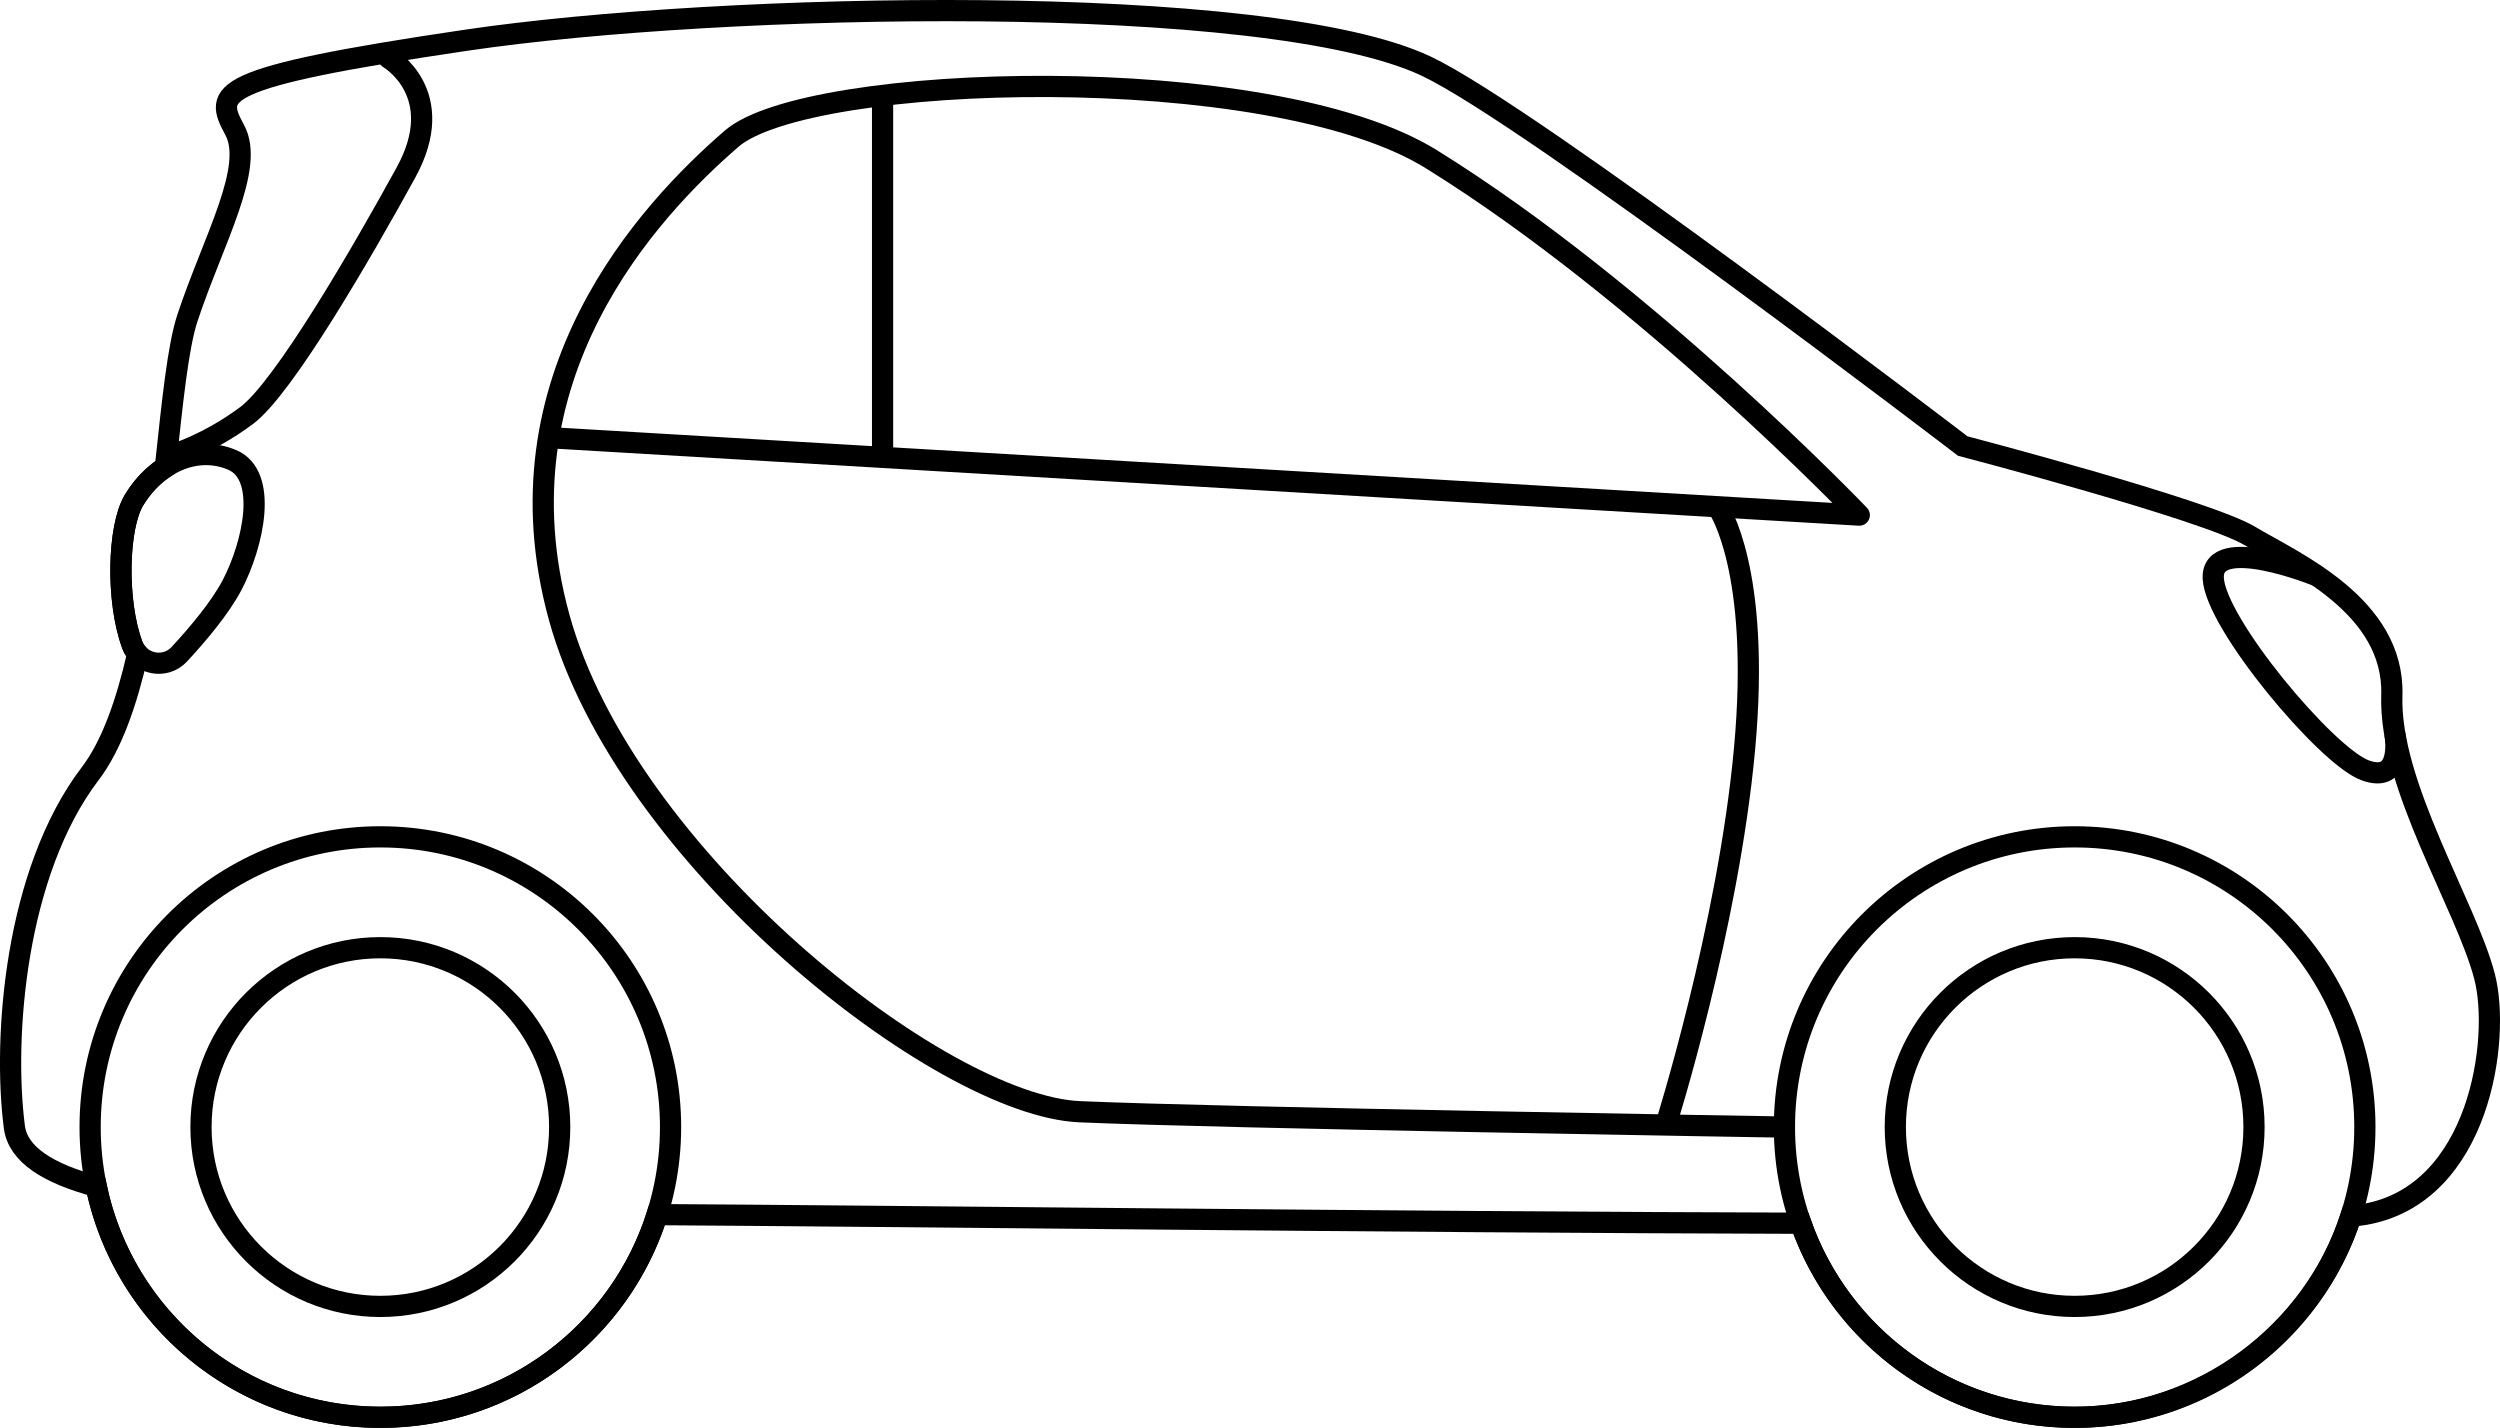
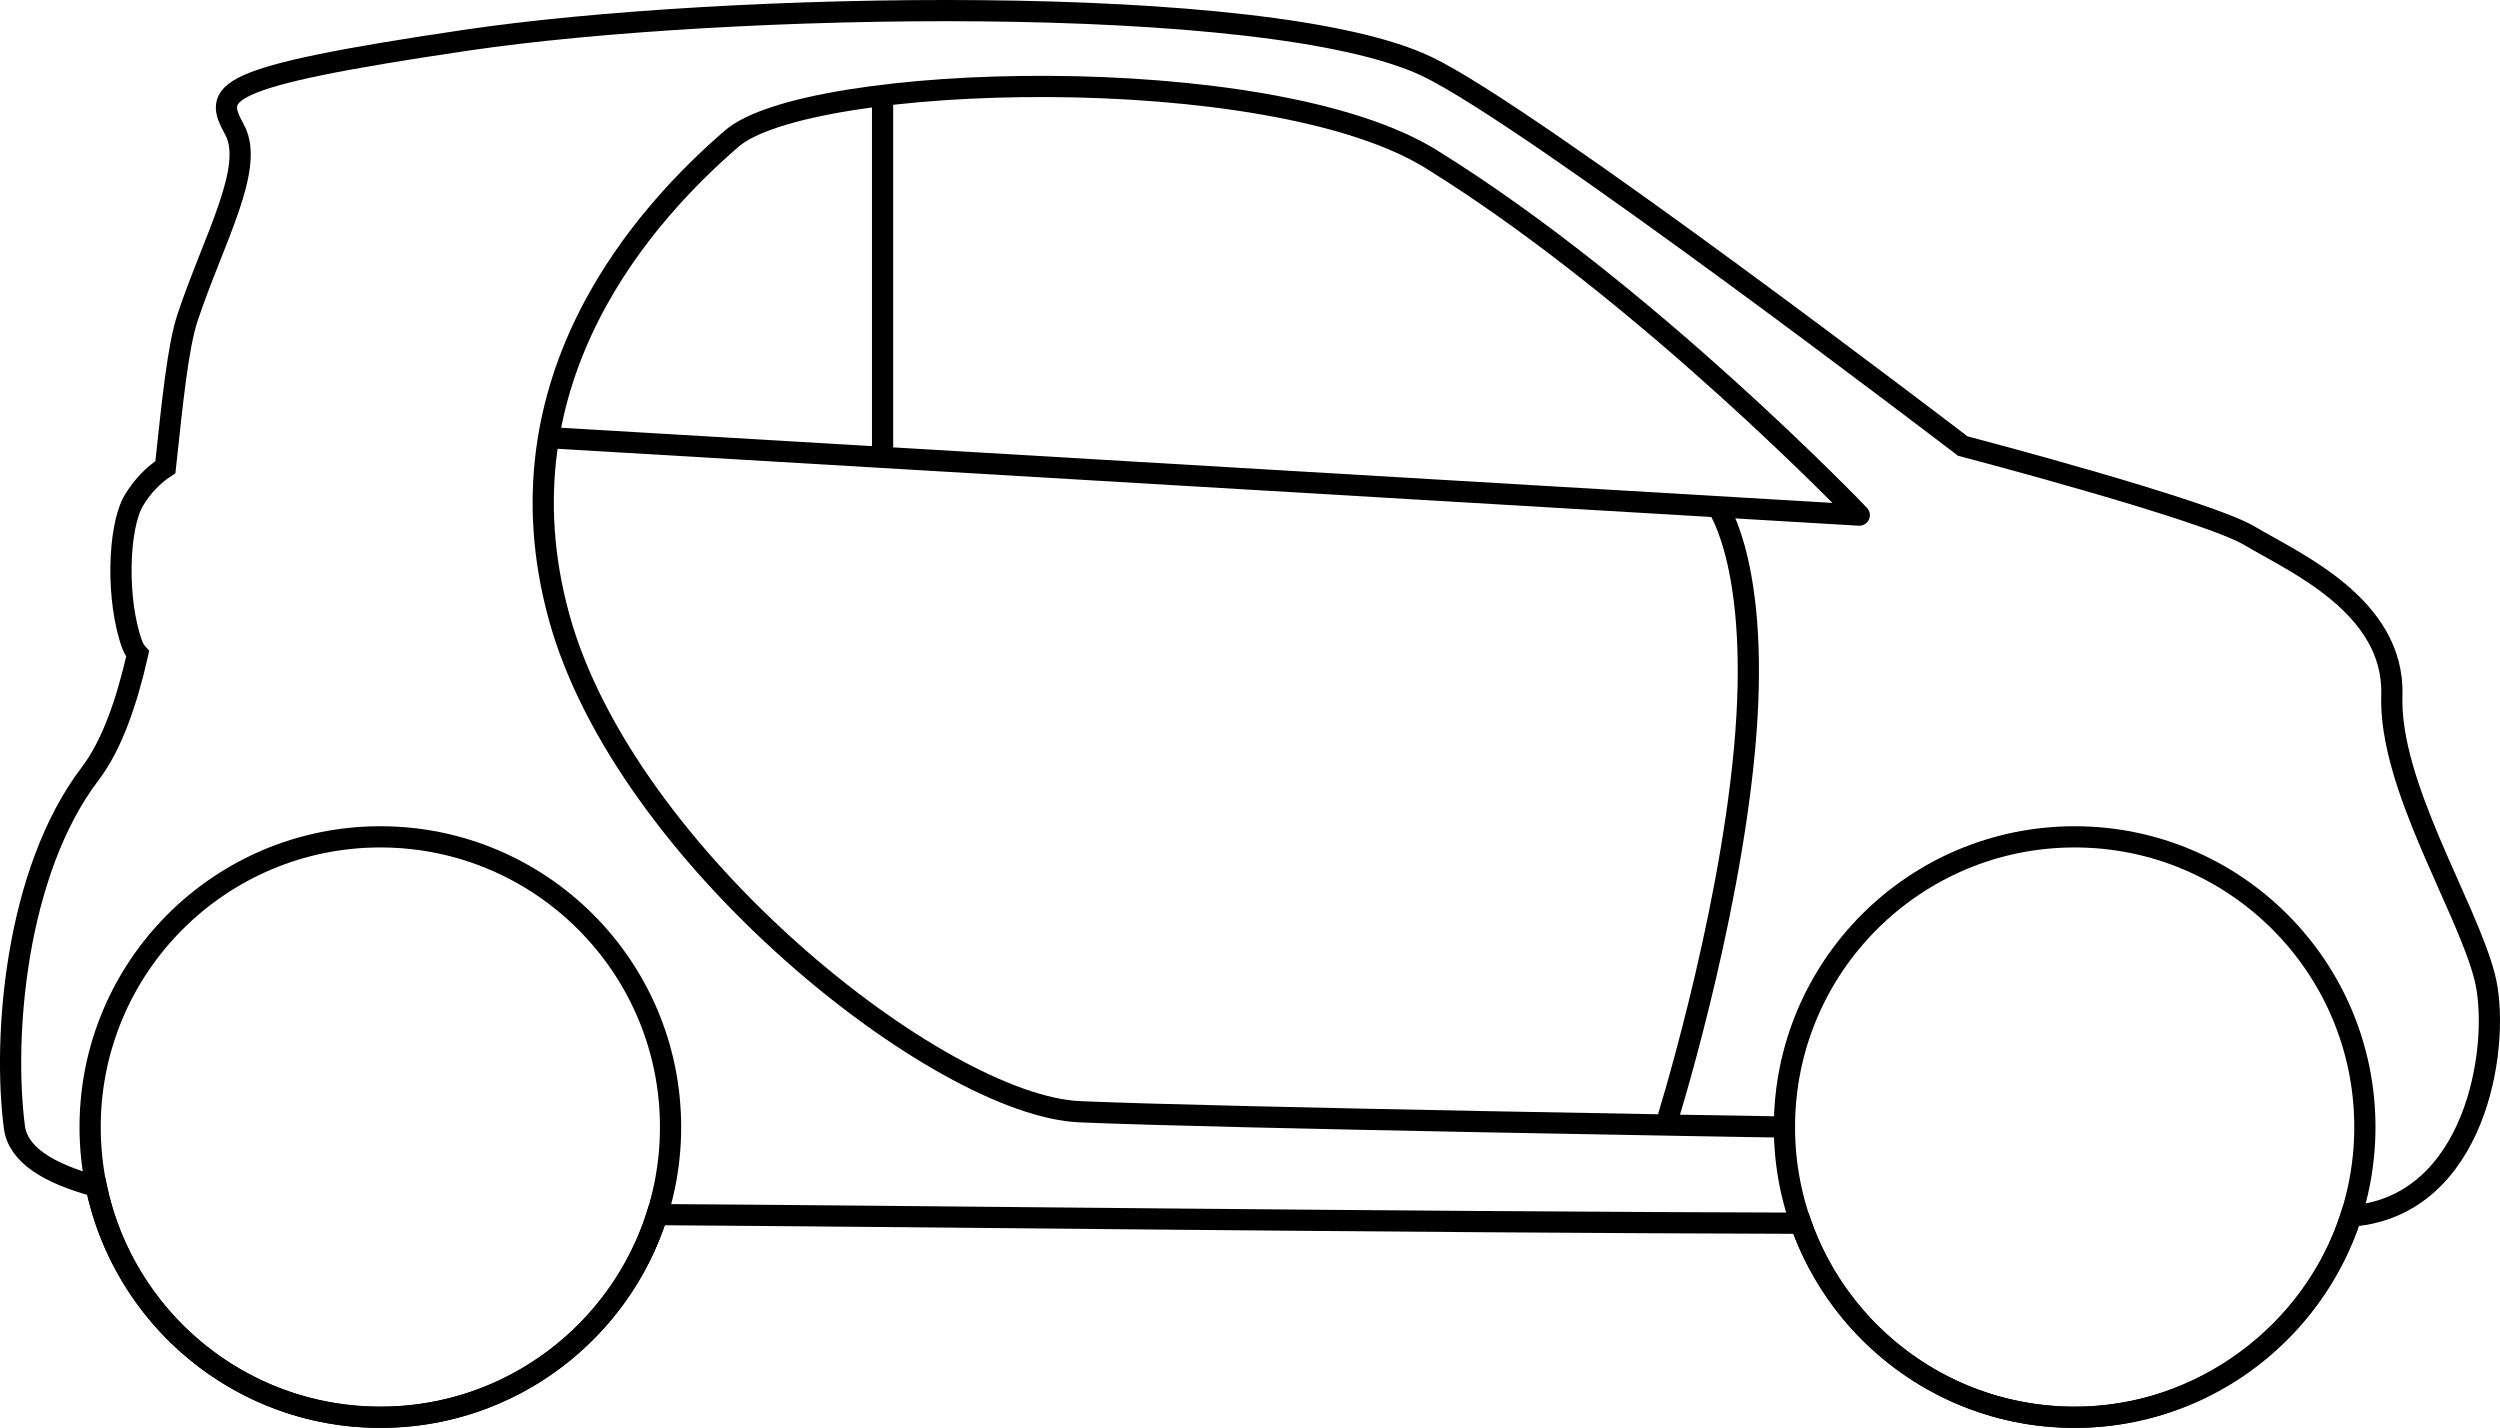
<svg xmlns="http://www.w3.org/2000/svg" id="Ebene_2" viewBox="0 0 417.19 238.27">
  <defs>
    <style>.cls-1{fill:#fff;}.cls-1,.cls-2,.cls-3{stroke:#000;stroke-width:3.54px;}.cls-1,.cls-3{stroke-miterlimit:10;}.cls-2{stroke-linecap:round;stroke-linejoin:round;}.cls-2,.cls-3{fill:none;}</style>
  </defs>
  <g id="Texte_Icons">
    <g>
      <path class="cls-2" d="M297.78,188.08s-94.27-1.53-117.62-2.56c-23.34-1.03-75.87-42.55-86.86-82.55-10.99-40.01,14.9-67.8,28.8-79.83,12.7-10.99,89.64-13.39,116.76,3.43,35.93,22.28,71.41,59.39,71.41,59.39l-218.72-12.93" />
-       <path class="cls-3" d="M399.71,122.9c-.03-.17,1.37,8.03-5.07,5.63s-24.96-24.49-25.3-32.04c-.34-7.55,17.29-.41,17.29-.41" />
      <line class="cls-1" x1="147.28" y1="15.92" x2="147.28" y2="76.32" />
-       <circle class="cls-3" cx="346.21" cy="188.08" r="29.93" />
      <path class="cls-3" d="M414.62,162.97c-3.11-11.96-15.97-31.93-15.48-46.93,.48-15-16.45-22.26-23.71-26.61-7.26-4.35-47.9-15-47.9-15,0,0-72.09-55.15-89.51-63.38C211.41-1.53,120.45,.41,77.88,6.7c-42.58,6.29-42.09,8.71-38.71,15,3.39,6.29-3.52,18.23-7.87,31.29-1.61,4.82-2.54,14.22-3.7,24.97-2.05,1.33-3.87,3.22-5.25,5.53-2.68,4.47-2.98,16.77-.28,24.11,.21,.58,.53,1.08,.91,1.51-1.85,8.14-4.35,15.3-7.93,20C2.53,145.55,.46,173.13,2.4,188.08c.6,4.6,5.64,7.74,13.66,9.9,4.57,22,24.06,38.53,47.42,38.53,21.66,0,39.99-14.22,46.18-33.82,37.05,.21,122.81,1.26,190.86,1.44,6.62,18.86,24.58,32.38,45.7,32.38s39.82-14.09,46.1-33.57c.96-.09,1.75-.19,2.33-.29,19.22-3.39,22.66-29.36,19.97-39.67Z" />
-       <circle class="cls-3" cx="63.47" cy="188.08" r="29.93" />
-       <path class="cls-3" d="M29.92,109.18c-2.39,2.57-6.64,1.71-7.86-1.58-2.71-7.33-2.4-19.64,.28-24.11,3.65-6.08,10.29-9.32,16.39-6.75s3.54,14.14,0,20.89c-2.04,3.9-5.91,8.42-8.81,11.55Z" />
      <path class="cls-3" d="M286.76,84.82s7.11,10.19,4.37,40.08c-2.74,29.89-13.17,62.91-13.17,62.91" />
-       <path class="cls-2" d="M64.9,9.71s10.1,5.88,2.84,19.09c-7.25,13.21-20.38,35.93-26.6,40.55-6.51,4.84-12.28,6.51-12.28,6.51" />
      <circle class="cls-3" cx="346.21" cy="188.08" r="48.43" />
      <circle class="cls-3" cx="63.47" cy="188.08" r="48.43" />
    </g>
  </g>
</svg>